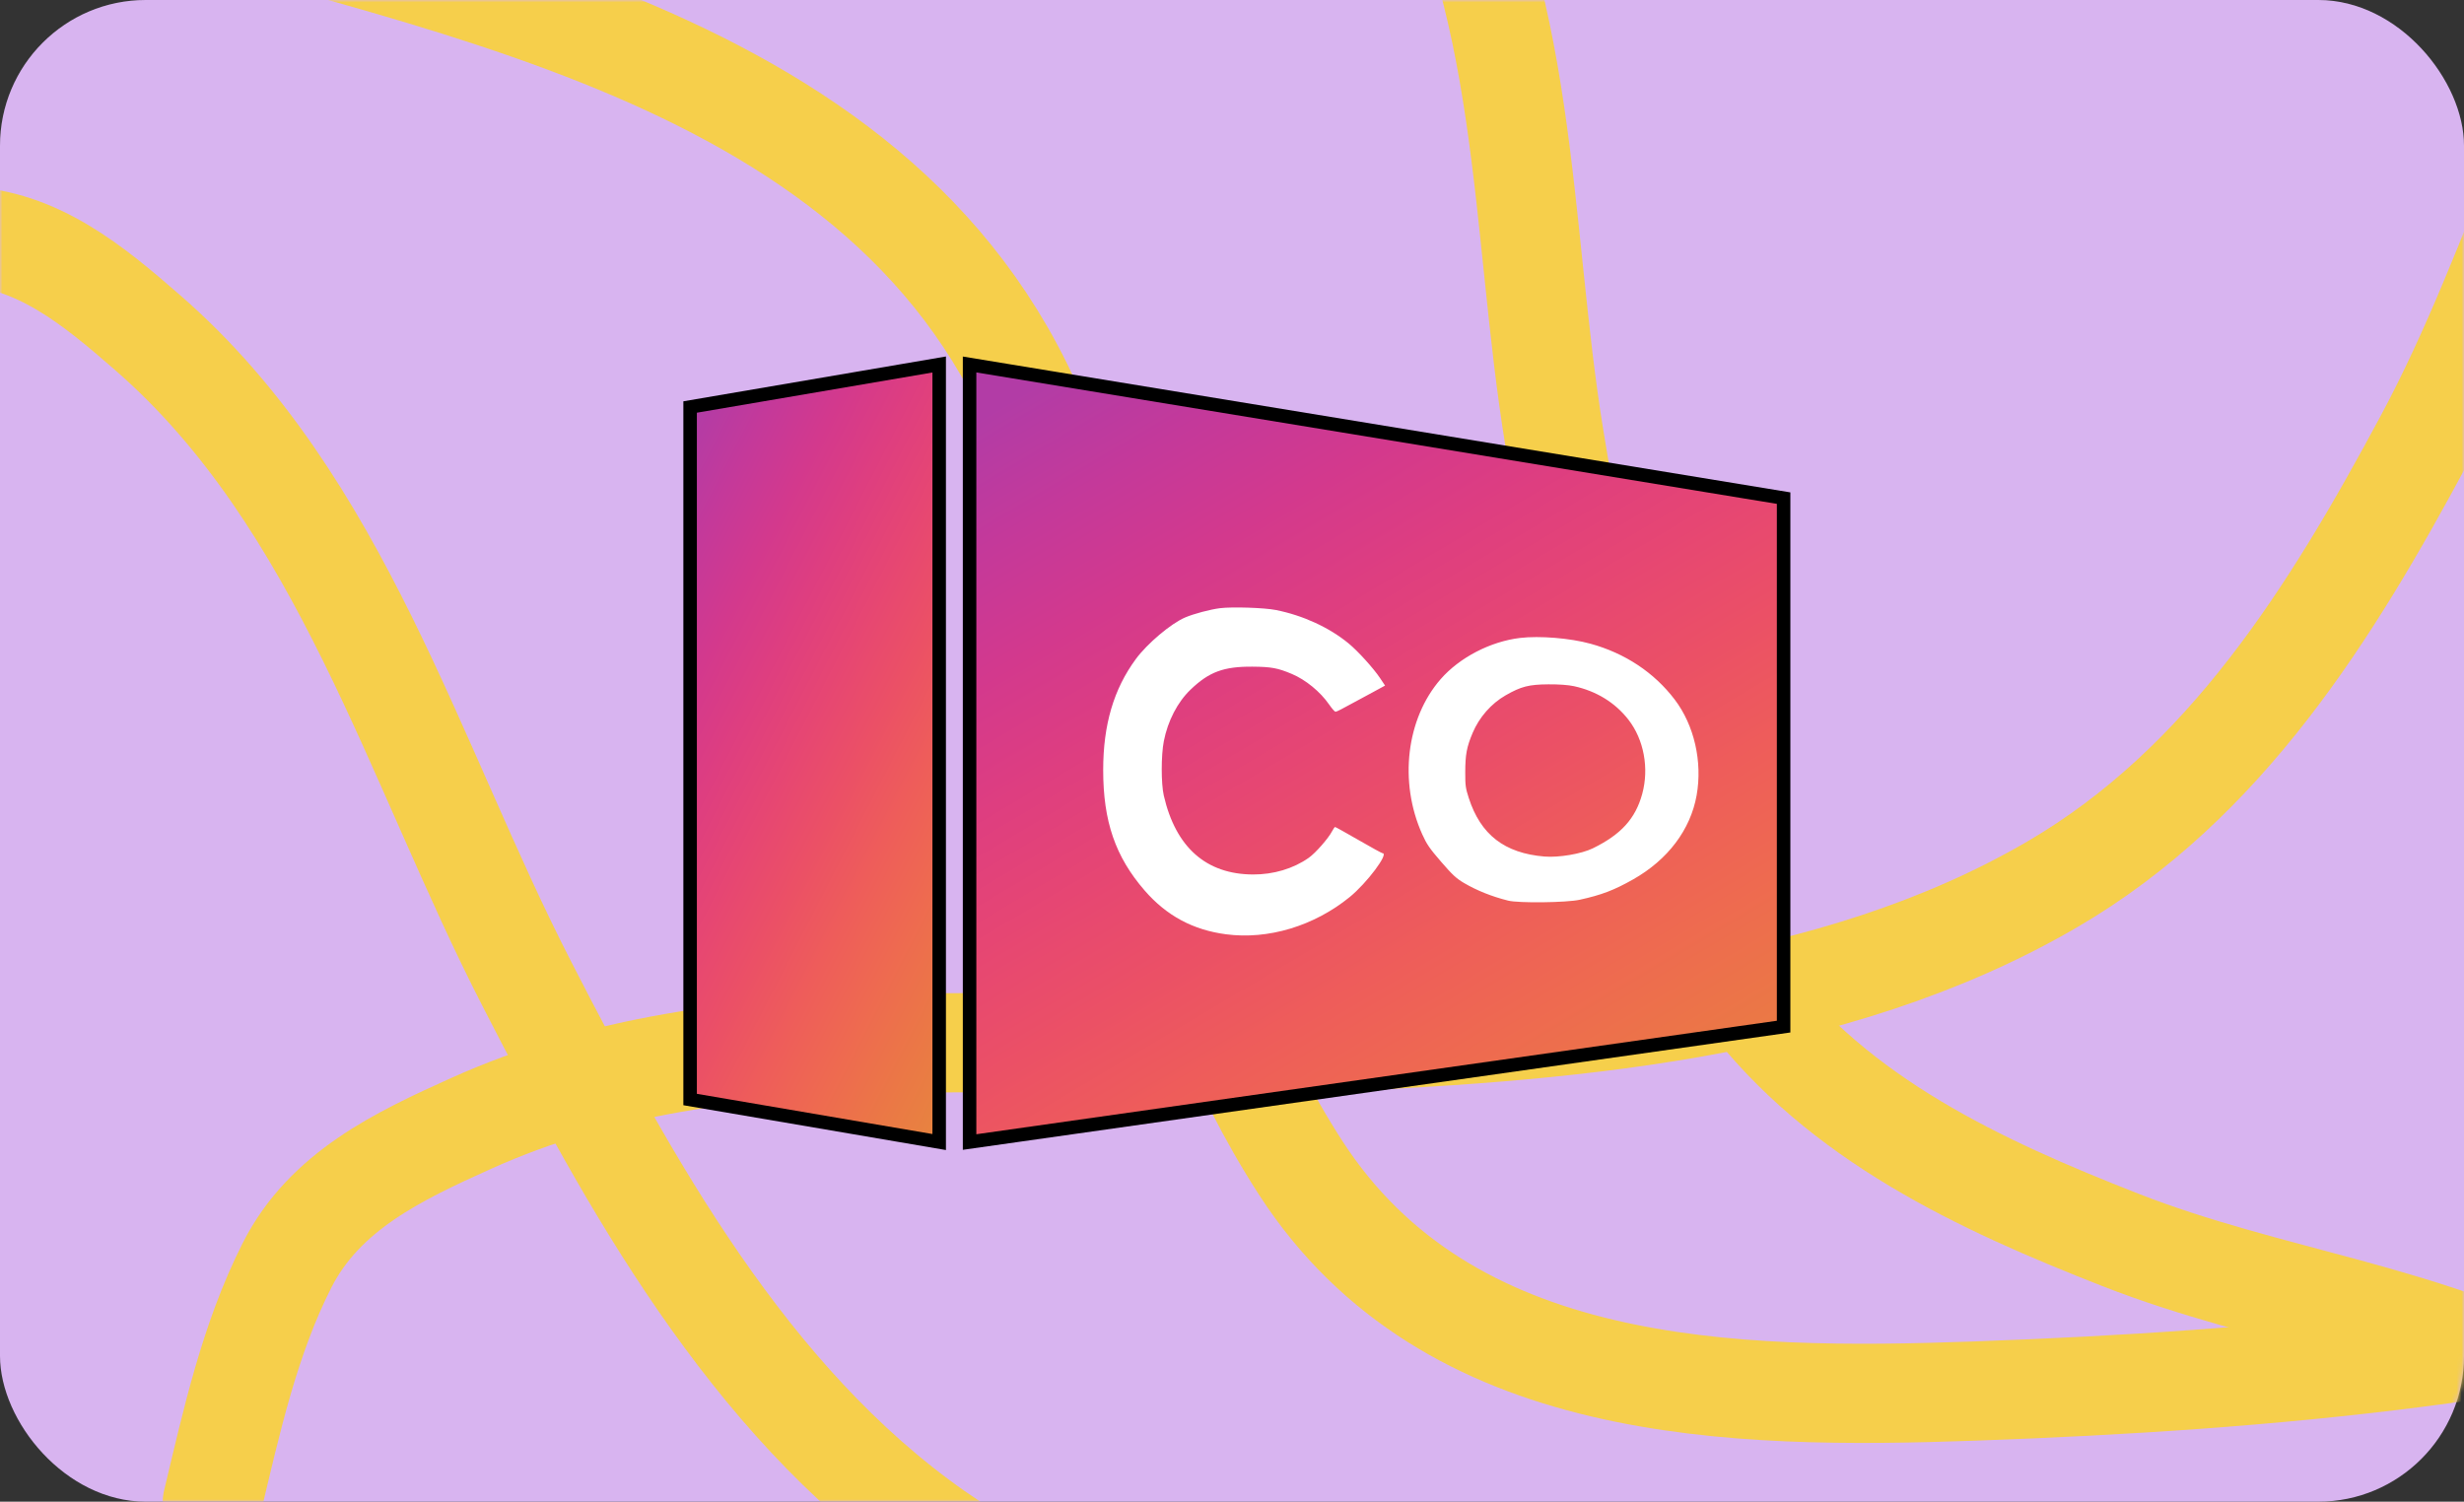
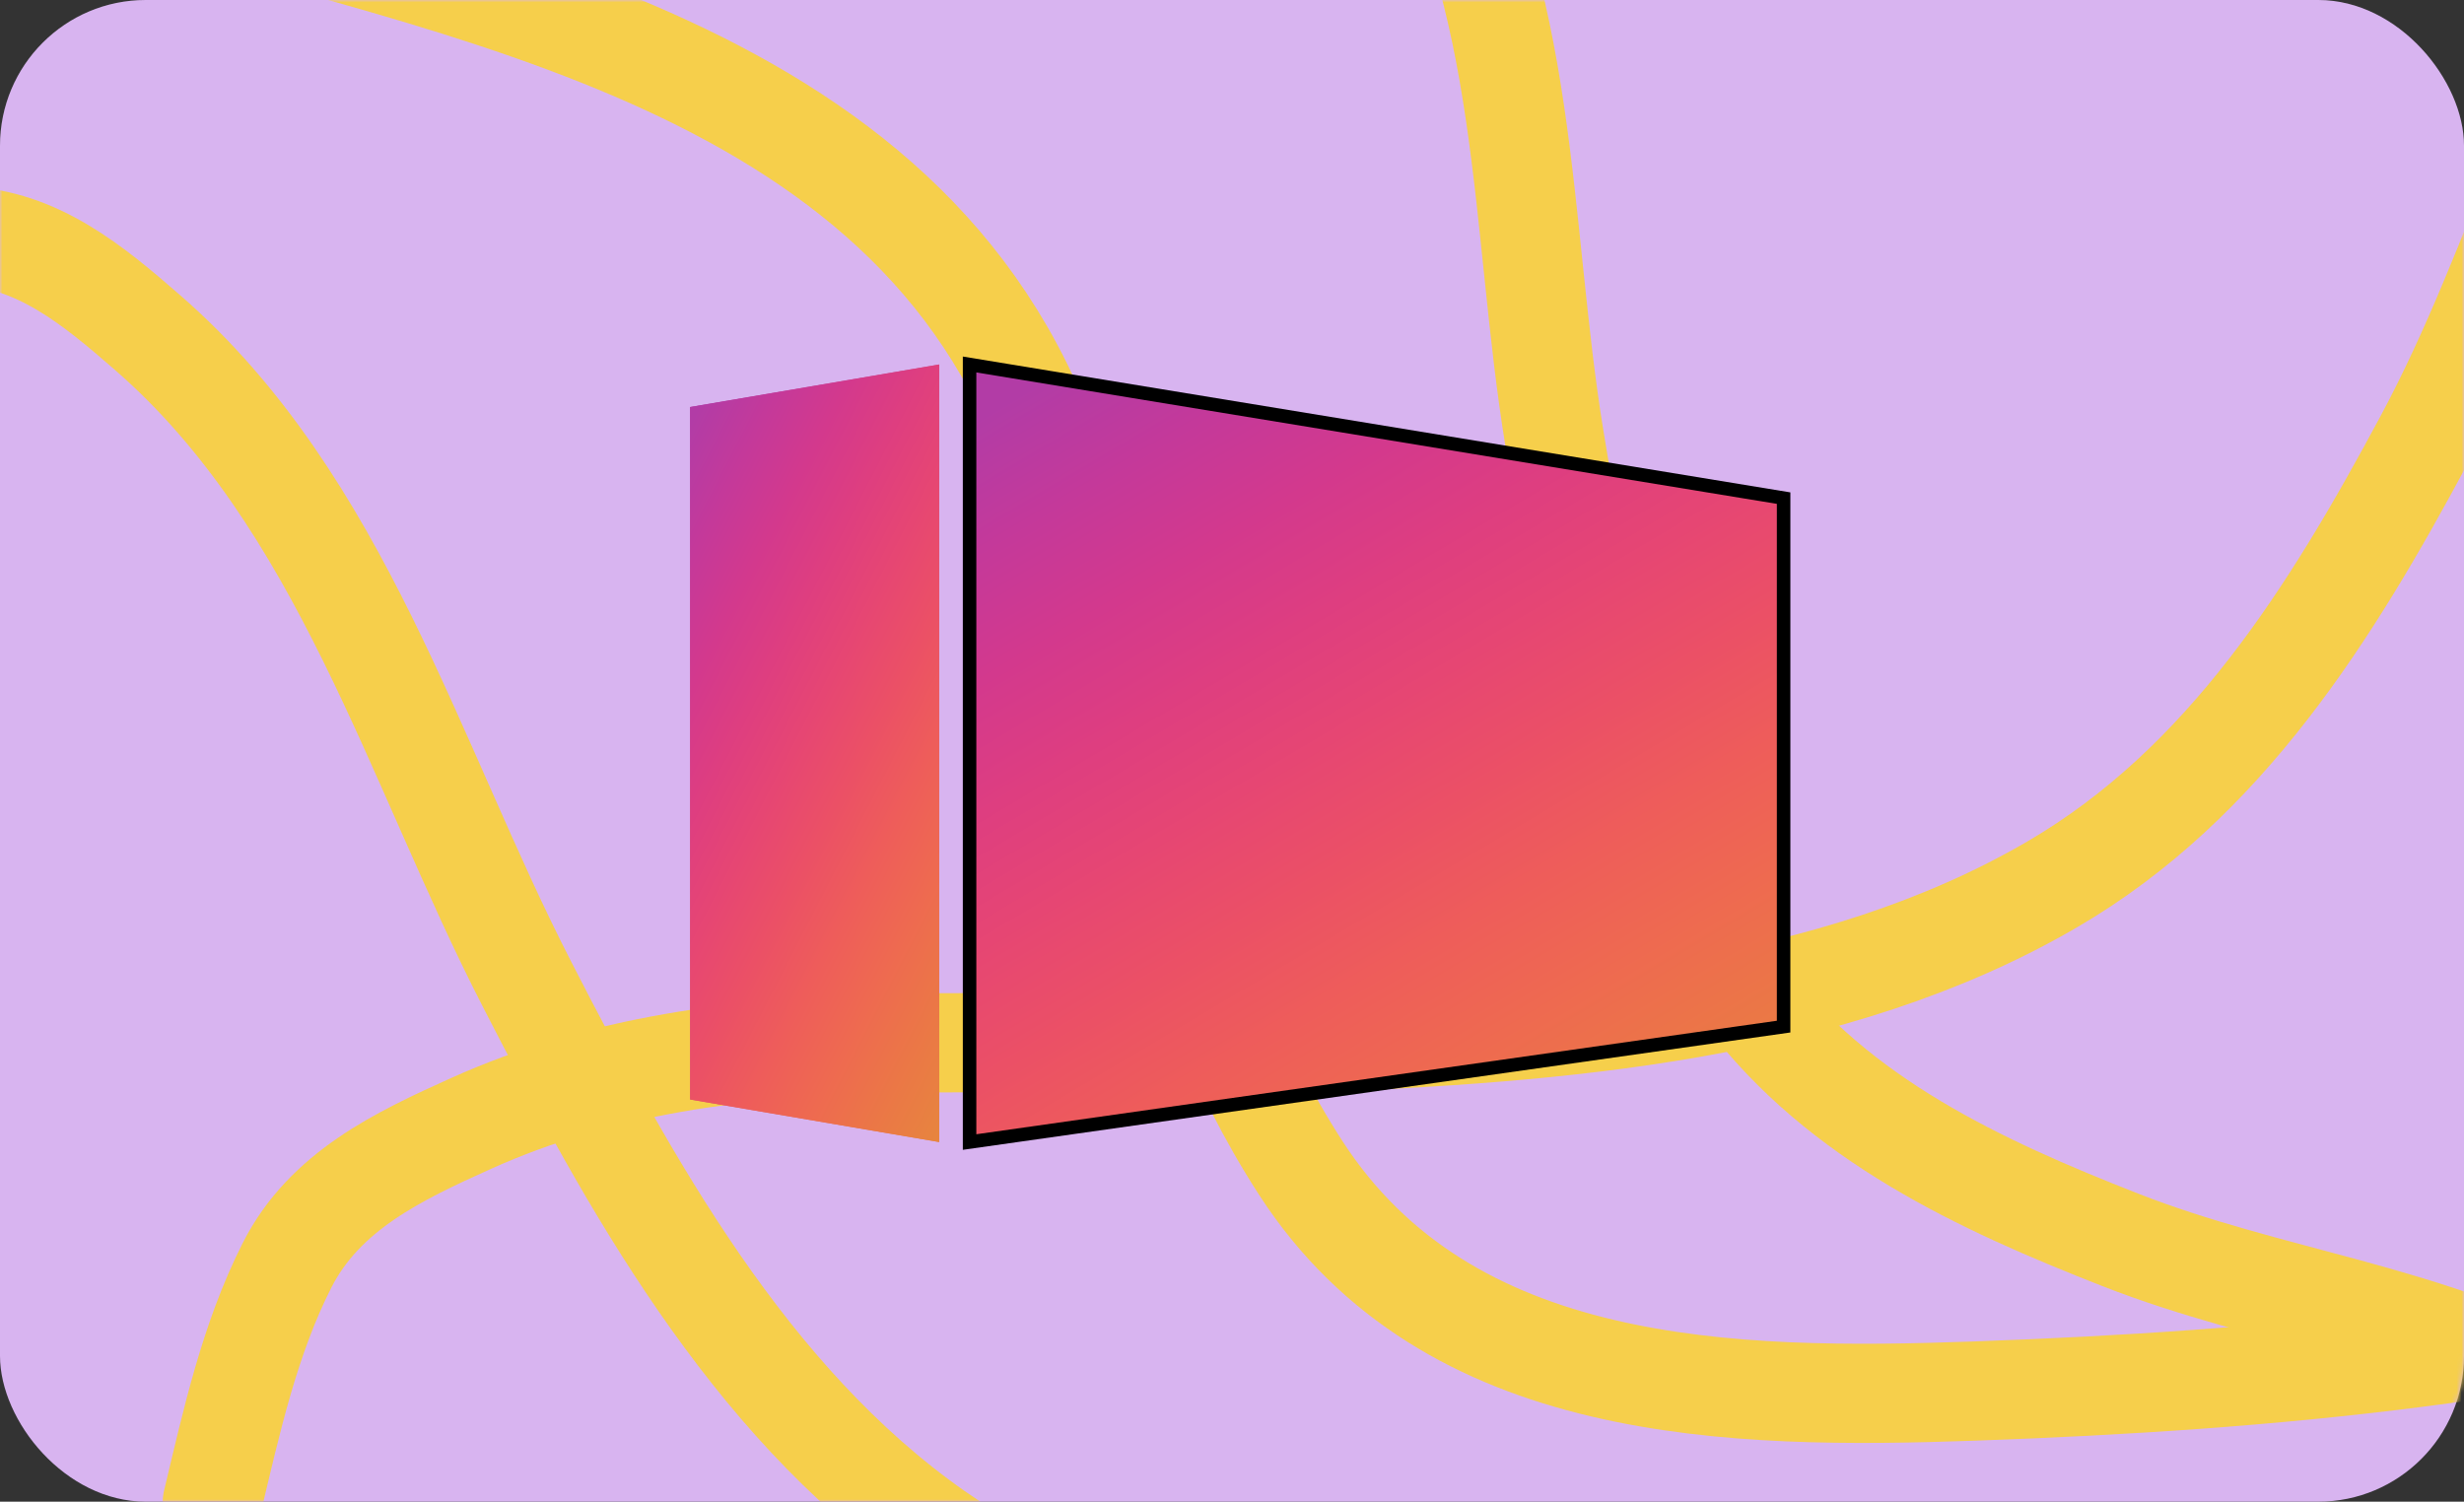
<svg xmlns="http://www.w3.org/2000/svg" width="507" height="309" viewBox="0 0 507 309" fill="none">
  <rect x="0" y="0" width="507" height="309" fill="#333333" stroke="none" />
  <rect width="507" height="267" rx="30" fill="#464646" />
  <rect width="507" height="309" rx="30" fill="#D8B4F0" />
  <mask id="mask0_1026_7609" style="mask-type:alpha" maskUnits="userSpaceOnUse" x="0" y="0" width="507" height="309">
    <rect width="507" height="309" rx="30" fill="#F6CF4B" />
  </mask>
  <g mask="url(#mask0_1026_7609)">
    <path d="M586 261.041C527.22 278.497 467.571 284.05 406.415 286.235C356.251 288.027 297.924 287.083 267.659 240.353C240.653 198.656 232.484 144.626 217.781 97.809C191.031 12.634 95.708 -1.316 20.402 -23.725" stroke="#F6CF4B" stroke-width="20.411" stroke-linecap="round" />
    <path d="M408.213 344.391C370.591 337.409 333.744 345.498 295.738 343.162C259.751 340.95 222.958 336.442 192.598 315.145C153.89 287.992 129.523 243.548 108.437 202.517C85.058 157.024 70.288 103.191 30.422 68.486C19.272 58.779 7.741 49.133 -7.578 48.558C-22.903 47.982 -38.068 51.336 -52.999 54.323" stroke="#F6CF4B" stroke-width="20.411" stroke-linecap="round" />
    <path d="M552.522 -22.825C527.891 12.036 518.87 53.147 498.76 90.565C479.719 125.995 457.978 161.17 422.255 181.989C376.709 208.532 320.365 212.471 269.007 214.68C212.063 217.129 150.701 206.96 96.974 231.15C81.947 237.916 66.803 245.096 59.069 260.349C51.33 275.608 47.642 292.54 43.693 309.062" stroke="#F6CF4B" stroke-width="20.411" stroke-linecap="round" />
    <path d="M528.277 285.938C499.25 270.25 466.866 267.118 436.294 255.135C407.346 243.789 378.345 230.348 359.072 204.851C334.5 172.344 326.28 129.464 319.848 90.252C312.716 46.775 314.861 -1.258 291.34 -40.261C284.762 -51.17 277.854 -62.13 265.435 -66.659C253.01 -71.191 239.675 -72.46 226.63 -73.967" stroke="#F6CF4B" stroke-width="20.411" stroke-linecap="round" />
  </g>
  <path d="M142 226.247V83.75L193.249 75V234.997L142 226.247Z" fill="url(#paint0_linear_1026_7609)" />
  <path d="M142 226.247V83.75L193.249 75V234.997L142 226.247Z" fill="url(#paint1_linear_1026_7609)" />
-   <path d="M142 226.247V83.75L193.249 75V234.997L142 226.247Z" stroke="black" stroke-width="2.779" />
  <path d="M199.504 75V234.997L367.001 211.247V102.499L199.504 75Z" fill="url(#paint2_linear_1026_7609)" />
  <path d="M199.504 75V234.997L367.001 211.247V102.499L199.504 75Z" fill="url(#paint3_linear_1026_7609)" />
  <path d="M199.504 75V234.997L367.001 211.247V102.499L199.504 75Z" stroke="black" stroke-width="2.779" />
-   <path fill-rule="evenodd" clip-rule="evenodd" d="M251.064 125.143C249.004 125.399 245.625 126.297 243.844 127.061C240.935 128.31 236.07 132.415 233.72 135.604C229.155 141.798 226.996 149.133 226.996 158.447C226.996 169.02 229.498 176.292 235.528 183.24C240.035 188.432 245.46 191.351 252.273 192.249C260.938 193.392 270.379 190.55 277.712 184.592C281.241 181.725 285.857 175.565 284.476 175.565C284.34 175.565 282.127 174.352 279.559 172.869C276.991 171.386 274.812 170.173 274.716 170.173C274.619 170.173 274.347 170.551 274.111 171.012C273.35 172.498 270.681 175.539 269.271 176.527C266.106 178.744 262.054 179.954 257.843 179.942C248.193 179.912 241.914 174.363 239.466 163.704C238.9 161.239 238.903 155.421 239.472 152.517C240.289 148.343 242.291 144.478 244.965 141.911C248.779 138.25 251.79 137.134 257.726 137.18C261.575 137.21 262.914 137.457 265.791 138.667C268.659 139.873 271.665 142.334 273.481 144.963C274.047 145.781 274.632 146.451 274.781 146.451C274.931 146.451 275.467 146.224 275.974 145.945C276.48 145.667 277.525 145.105 278.297 144.697C279.068 144.288 280.891 143.306 282.347 142.513L284.994 141.072L283.954 139.516C282.597 137.485 279.395 133.96 277.478 132.384C273.486 129.104 268.111 126.636 262.527 125.521C260.175 125.051 253.562 124.834 251.064 125.143ZM312.775 131.27C306.677 131.997 300.319 135.296 296.435 139.747C289.359 147.858 287.807 160.895 292.636 171.656C293.56 173.716 294.147 174.571 296.529 177.327C298.844 180.006 299.661 180.765 301.204 181.672C303.896 183.253 306.944 184.474 310.321 185.321C312.473 185.862 322.327 185.742 325.047 185.143C329.559 184.149 332.103 183.18 336.033 180.956C343.178 176.913 347.837 170.743 349.104 163.648C350.333 156.756 348.609 149.229 344.59 143.945C340.353 138.375 334.358 134.403 327.245 132.454C323.057 131.306 316.776 130.792 312.775 131.27ZM323.878 141.199C328.482 142.206 332.329 144.574 335.065 148.083C338.253 152.172 339.353 158.092 337.906 163.374C336.513 168.459 333.553 171.716 327.735 174.565C325.412 175.702 320.741 176.495 317.801 176.25C309.569 175.565 304.653 171.76 302.21 164.182C301.563 162.177 301.491 161.647 301.495 158.939C301.501 155.257 301.789 153.714 303.015 150.808C304.373 147.587 306.848 144.767 309.803 143.076C312.986 141.254 314.586 140.844 318.619 140.815C320.758 140.8 322.698 140.941 323.878 141.199Z" fill="white" />
  <defs>
    <linearGradient id="paint0_linear_1026_7609" x1="153.474" y1="65" x2="253.299" y2="116.498" gradientUnits="userSpaceOnUse">
      <stop stop-color="#B23CA6" />
      <stop offset="1" stop-color="#E7843F" />
    </linearGradient>
    <linearGradient id="paint1_linear_1026_7609" x1="153.474" y1="65" x2="253.299" y2="116.498" gradientUnits="userSpaceOnUse">
      <stop stop-color="#B23CA6" />
      <stop offset="0.111" stop-color="#C4399A" />
      <stop offset="0.222" stop-color="#D3398D" />
      <stop offset="0.333" stop-color="#DE3E80" />
      <stop offset="0.444" stop-color="#E64673" />
      <stop offset="0.556" stop-color="#EB5066" />
      <stop offset="0.667" stop-color="#EE5D5A" />
      <stop offset="0.778" stop-color="#EE6A50" />
      <stop offset="0.889" stop-color="#EB7746" />
      <stop offset="1" stop-color="#E7843F" />
    </linearGradient>
    <linearGradient id="paint2_linear_1026_7609" x1="237.003" y1="65" x2="344.501" y2="246.247" gradientUnits="userSpaceOnUse">
      <stop stop-color="#B23CA6" />
      <stop offset="1" stop-color="#E7843F" />
    </linearGradient>
    <linearGradient id="paint3_linear_1026_7609" x1="237.003" y1="65" x2="344.501" y2="246.247" gradientUnits="userSpaceOnUse">
      <stop stop-color="#B23CA6" />
      <stop offset="0.111" stop-color="#C4399A" />
      <stop offset="0.222" stop-color="#D3398D" />
      <stop offset="0.333" stop-color="#DE3E80" />
      <stop offset="0.444" stop-color="#E64673" />
      <stop offset="0.556" stop-color="#EB5066" />
      <stop offset="0.667" stop-color="#EE5D5A" />
      <stop offset="0.778" stop-color="#EE6A50" />
      <stop offset="0.889" stop-color="#EB7746" />
      <stop offset="1" stop-color="#E7843F" />
    </linearGradient>
  </defs>
</svg>